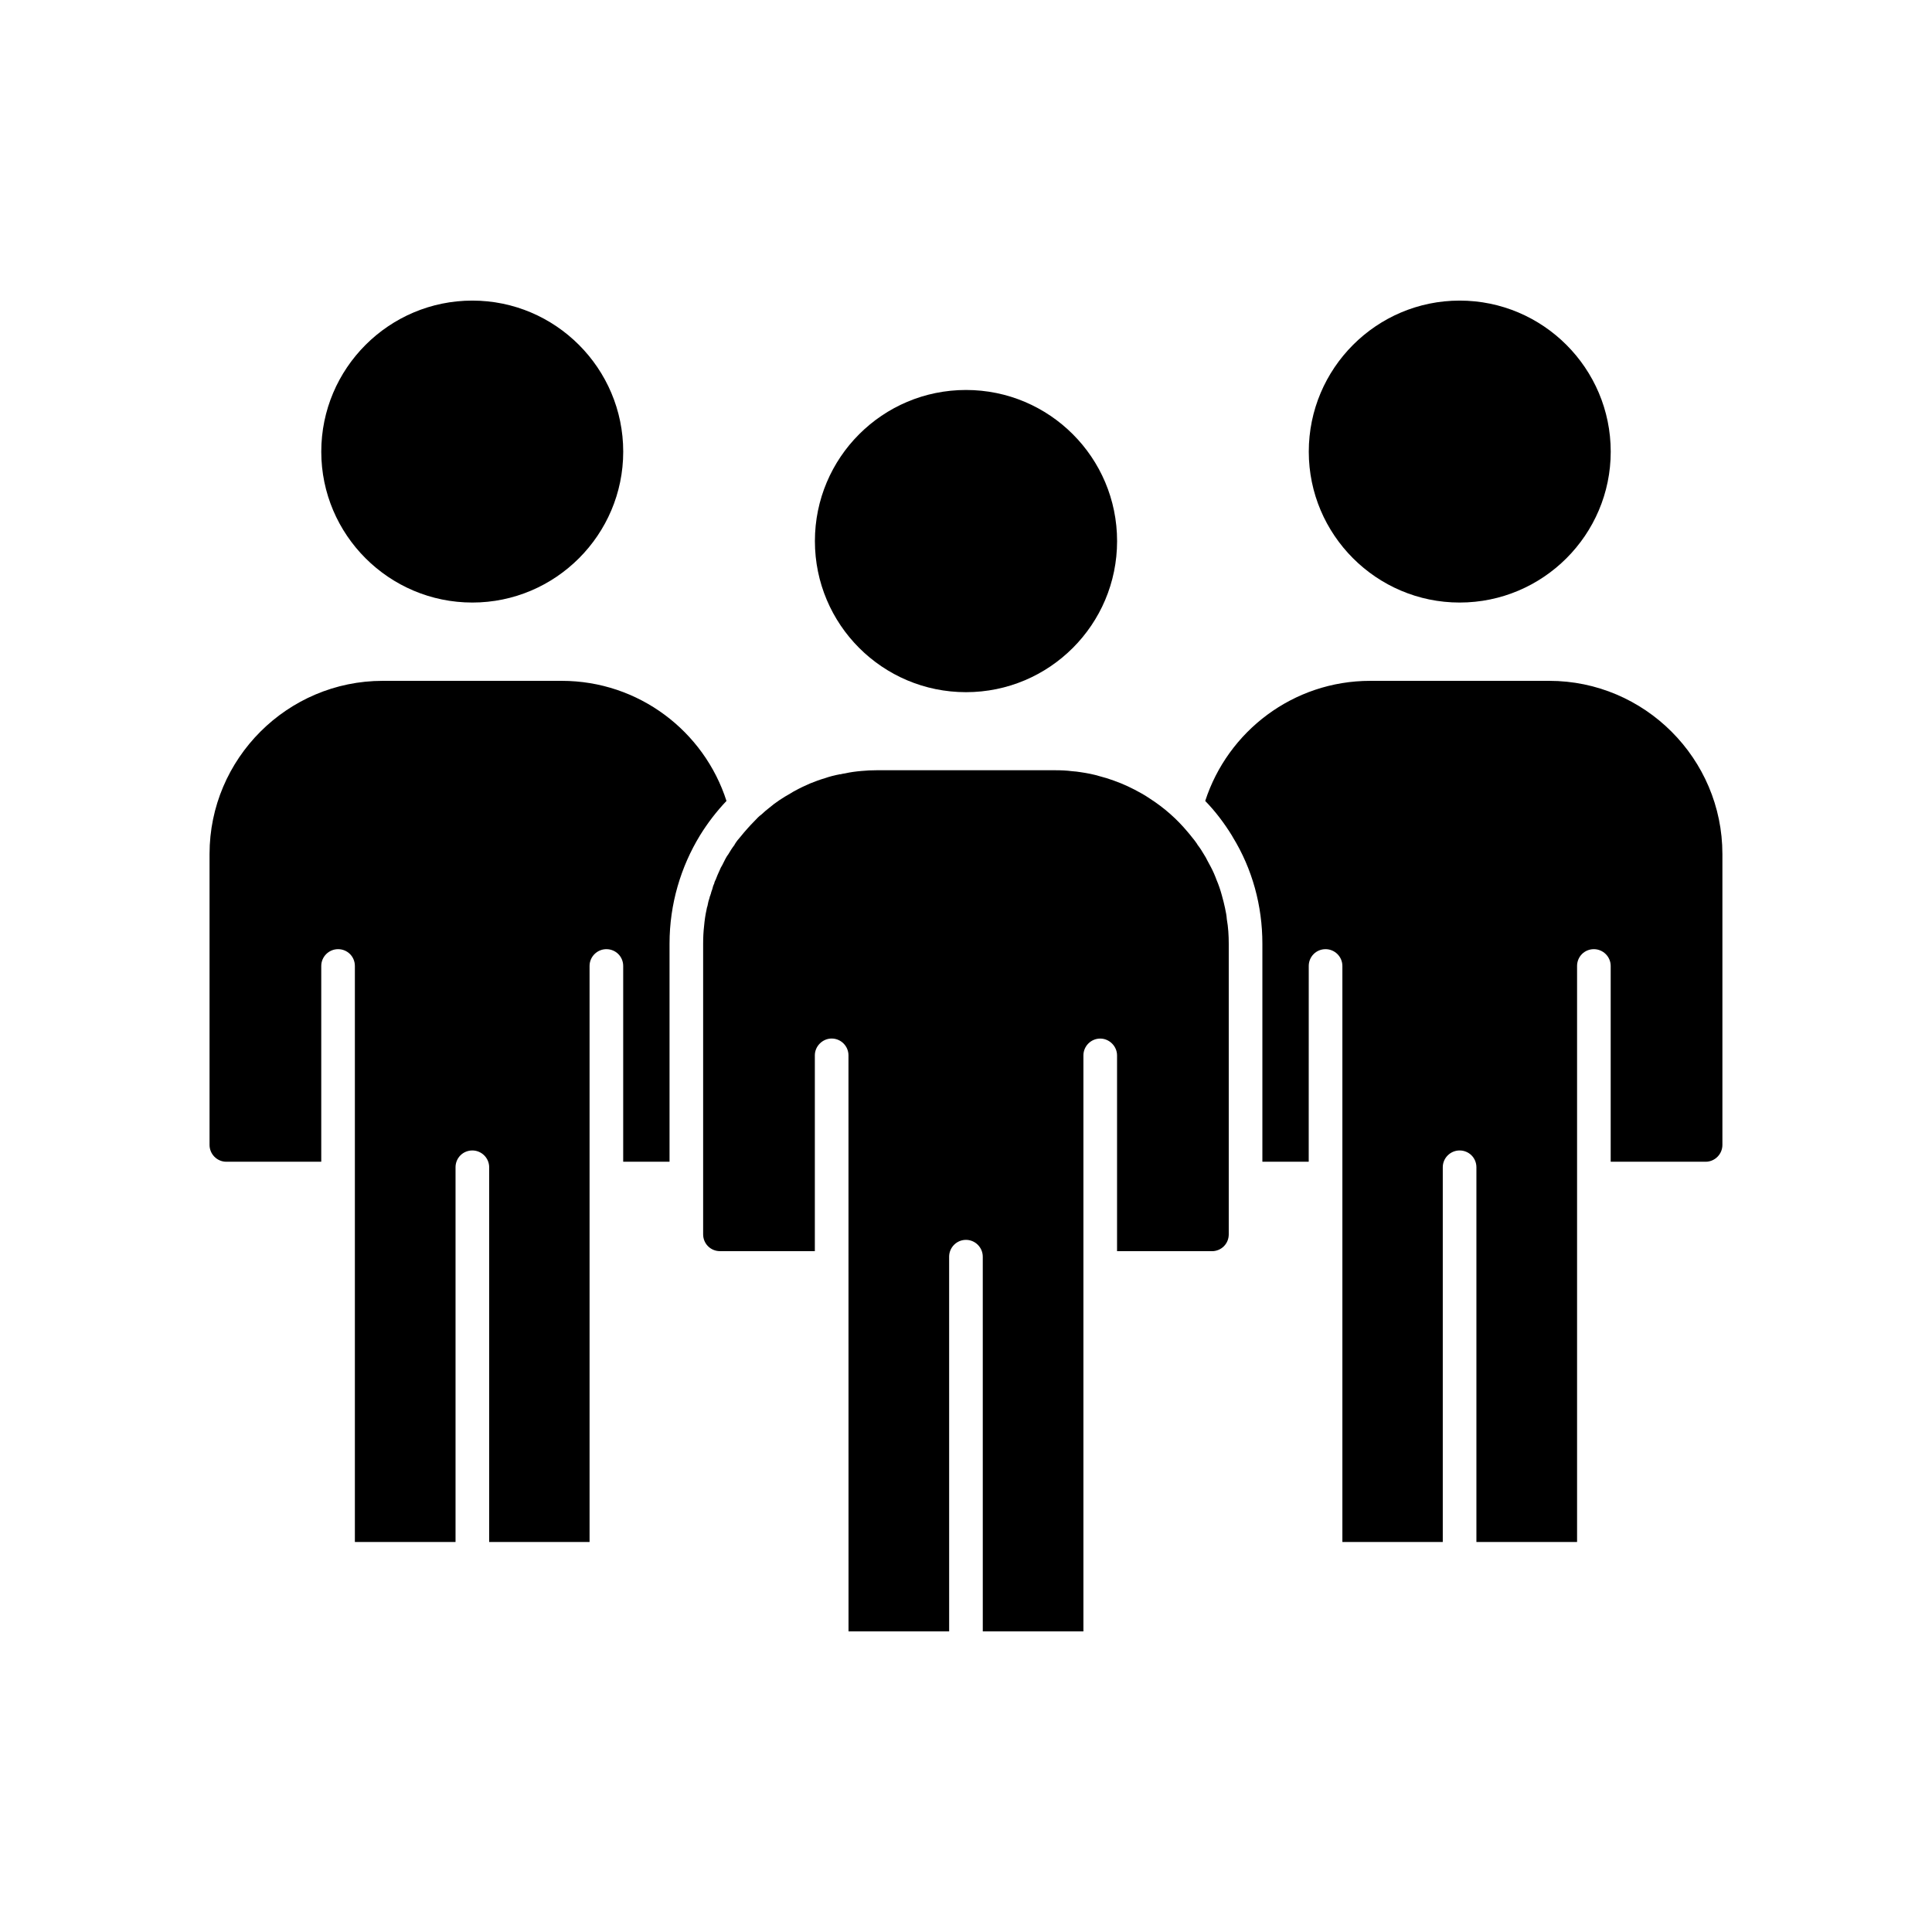
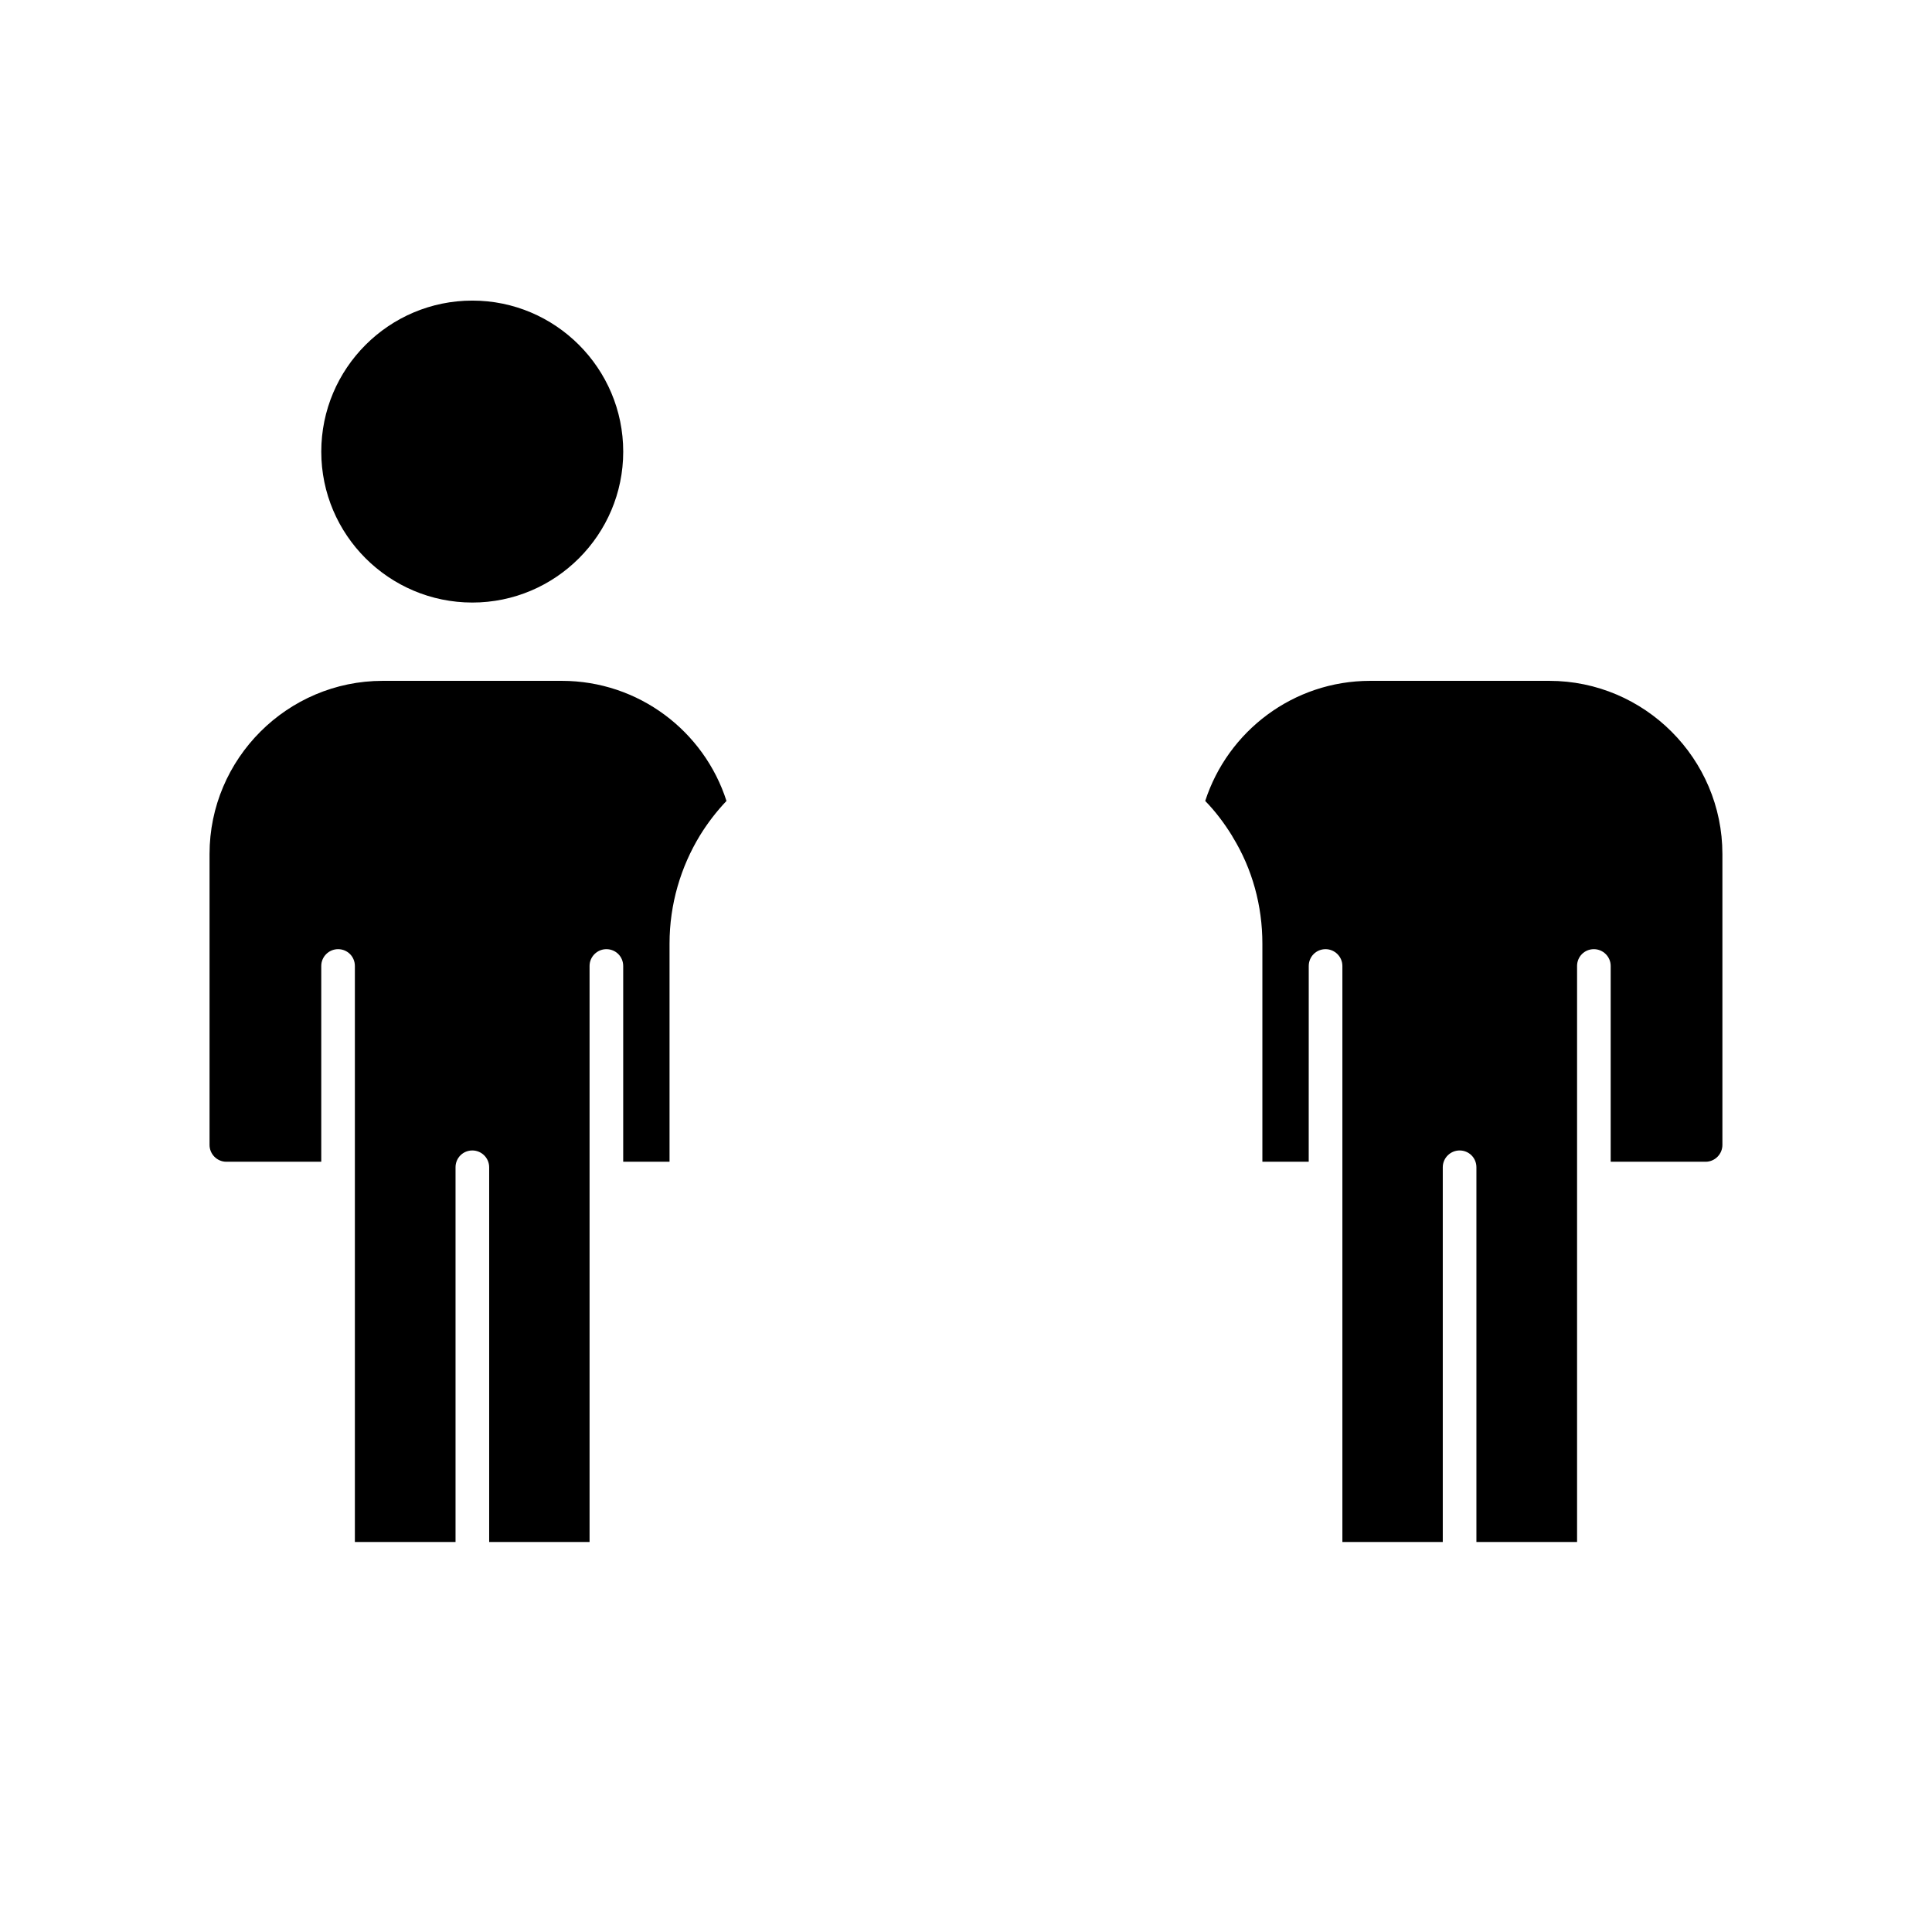
<svg xmlns="http://www.w3.org/2000/svg" fill="#000000" width="800px" height="800px" version="1.1" viewBox="144 144 512 512">
  <g>
-     <path d="m468.68 384.79c-0.254-1.211-0.57-2.418-0.887-3.562-0.383-1.402-0.832-2.738-1.406-4.074-0.441-1.211-0.949-2.356-1.523-3.438-0.324-0.574-0.578-1.082-0.895-1.656-0.254-0.57-0.57-1.082-0.887-1.59-0.512-0.891-1.082-1.781-1.785-2.672v-0.07c-0.449-0.637-0.891-1.273-1.398-1.844-0.387-0.508-0.766-0.957-1.145-1.402-2.867-3.438-6.18-6.363-9.934-8.785-0.762-0.508-1.527-1.02-2.356-1.465-2.356-1.336-4.777-2.484-7.32-3.375-1.211-0.445-2.422-0.828-3.691-1.145-1.66-0.508-3.375-0.828-5.098-1.082-0.699-0.129-1.461-0.191-2.227-0.254-1.461-0.191-2.926-0.254-4.457-0.254h-47.355c-1.336 0-2.676 0.062-4.008 0.191-1.469 0.125-2.93 0.316-4.336 0.637-0.441 0.062-0.824 0.129-1.273 0.254-0.062-0.062-0.121-0.062-0.188 0-1.336 0.254-2.609 0.57-3.883 1.02-1.336 0.383-2.676 0.891-3.949 1.402-1.336 0.574-2.672 1.207-3.949 1.91-0.379 0.191-0.828 0.445-1.207 0.699-2.039 1.145-4.008 2.418-5.793 3.945-0.633 0.508-1.277 1.02-1.848 1.59-0.699 0.508-1.336 1.145-1.969 1.848-0.645 0.637-1.277 1.336-1.848 1.973-0.641 0.699-1.211 1.402-1.785 2.102-0.57 0.637-1.145 1.336-1.594 2.102v0.062c-0.641 0.828-1.211 1.719-1.723 2.609-0.316 0.383-0.508 0.766-0.758 1.211-0.254 0.508-0.512 1.02-0.766 1.527-0.324 0.512-0.578 1.02-0.766 1.527-0.383 0.762-0.699 1.59-1.02 2.418-0.133 0.191-0.195 0.383-0.254 0.574-0.062 0.062-0.129 0.125-0.062 0.254-0.254 0.508-0.449 1.082-0.57 1.656-0.195 0.445-0.324 0.953-0.449 1.465h-0.062c-0.066 0-0.066 0 0 0.062v0.062 0.062c-0.129 0.191-0.195 0.383-0.195 0.57-0.254 0.699-0.445 1.465-0.57 2.231-0.129 0.316-0.191 0.637-0.254 1.02-0.316 1.402-0.508 2.805-0.641 4.266-0.184 1.59-0.254 3.117-0.254 4.711v77.023c0 2.484 1.977 4.457 4.457 4.457h25.145v-51.887c0-2.422 2.043-4.457 4.457-4.457 2.481 0 4.457 2.035 4.457 4.457l0.012 143.75v8.91h26.668v-8.91l-0.004-90.395c0-2.422 1.977-4.457 4.457-4.457 2.481 0 4.457 2.039 4.457 4.457l0.004 90.395v8.91h26.668v-152.65c0-2.422 1.977-4.457 4.457-4.457 2.418 0 4.457 2.035 4.457 4.457v51.887h25.145c2.481 0 4.457-1.973 4.457-4.457v-77.023c0-2.164-0.133-4.394-0.512-6.492-0.062-0.965-0.25-1.918-0.445-2.809z" />
-     <path d="m440.04 287.39c0 22.113-17.926 40.043-40.039 40.043-22.117 0-40.043-17.93-40.043-40.043s17.926-40.043 40.043-40.043c22.113 0 40.039 17.93 40.039 40.043" />
    <path d="m554.56 324.43h-47.43c-20.434 0-37.746 13.371-43.734 31.828 2.672 2.738 5.027 5.859 7.07 9.168 0.062 0.125 0.184 0.316 0.25 0.445 5.152 8.402 7.828 18.141 7.828 28.199v57.801h12.281v-8.91l0.008-42.965c0-2.484 1.98-4.457 4.457-4.457 2.418 0 4.457 1.973 4.457 4.457v152.65h26.605v-99.305c0-2.484 2.043-4.457 4.457-4.457 2.484 0 4.457 1.973 4.457 4.457v99.305h26.676v-152.65c0-2.484 1.973-4.457 4.453-4.457 2.418 0 4.457 1.973 4.457 4.457v51.879h25.148c2.481 0 4.457-2.035 4.457-4.457v-77.09c0-25.27-20.625-45.898-45.898-45.898z" />
-     <path d="m530.82 303.68c22.086 0 40.039-17.953 40.039-39.98 0-22.086-17.953-40.039-40.039-40.039-22.027 0-39.98 17.953-39.98 40.039 0 22.027 17.953 39.98 39.98 39.98z" />
    <path d="m292.86 324.43h-47.43c-25.27 0-45.898 20.629-45.898 45.898v77.09c0 2.418 1.977 4.457 4.457 4.457h25.148v-51.879c0-2.484 2.039-4.457 4.457-4.457 2.481 0 4.453 1.973 4.453 4.457v152.65h26.676v-99.305c0-2.484 1.973-4.457 4.457-4.457 2.418 0 4.457 1.973 4.457 4.457v99.305h26.605v-152.65c0-2.484 2.043-4.457 4.457-4.457 2.481 0 4.457 1.973 4.457 4.457v51.879h12.281v-57.801c0-10.504 2.992-20.371 8.082-28.711 2.043-3.309 4.398-6.367 7.008-9.105-5.922-18.457-23.234-31.828-43.668-31.828z" />
    <path d="m269.18 303.68c22.027 0 39.98-17.953 39.98-39.98 0-22.086-17.957-40.039-39.98-40.039-22.086 0-40.039 17.953-40.039 40.039 0 22.027 17.953 39.98 40.039 39.98z" />
  </g>
</svg>